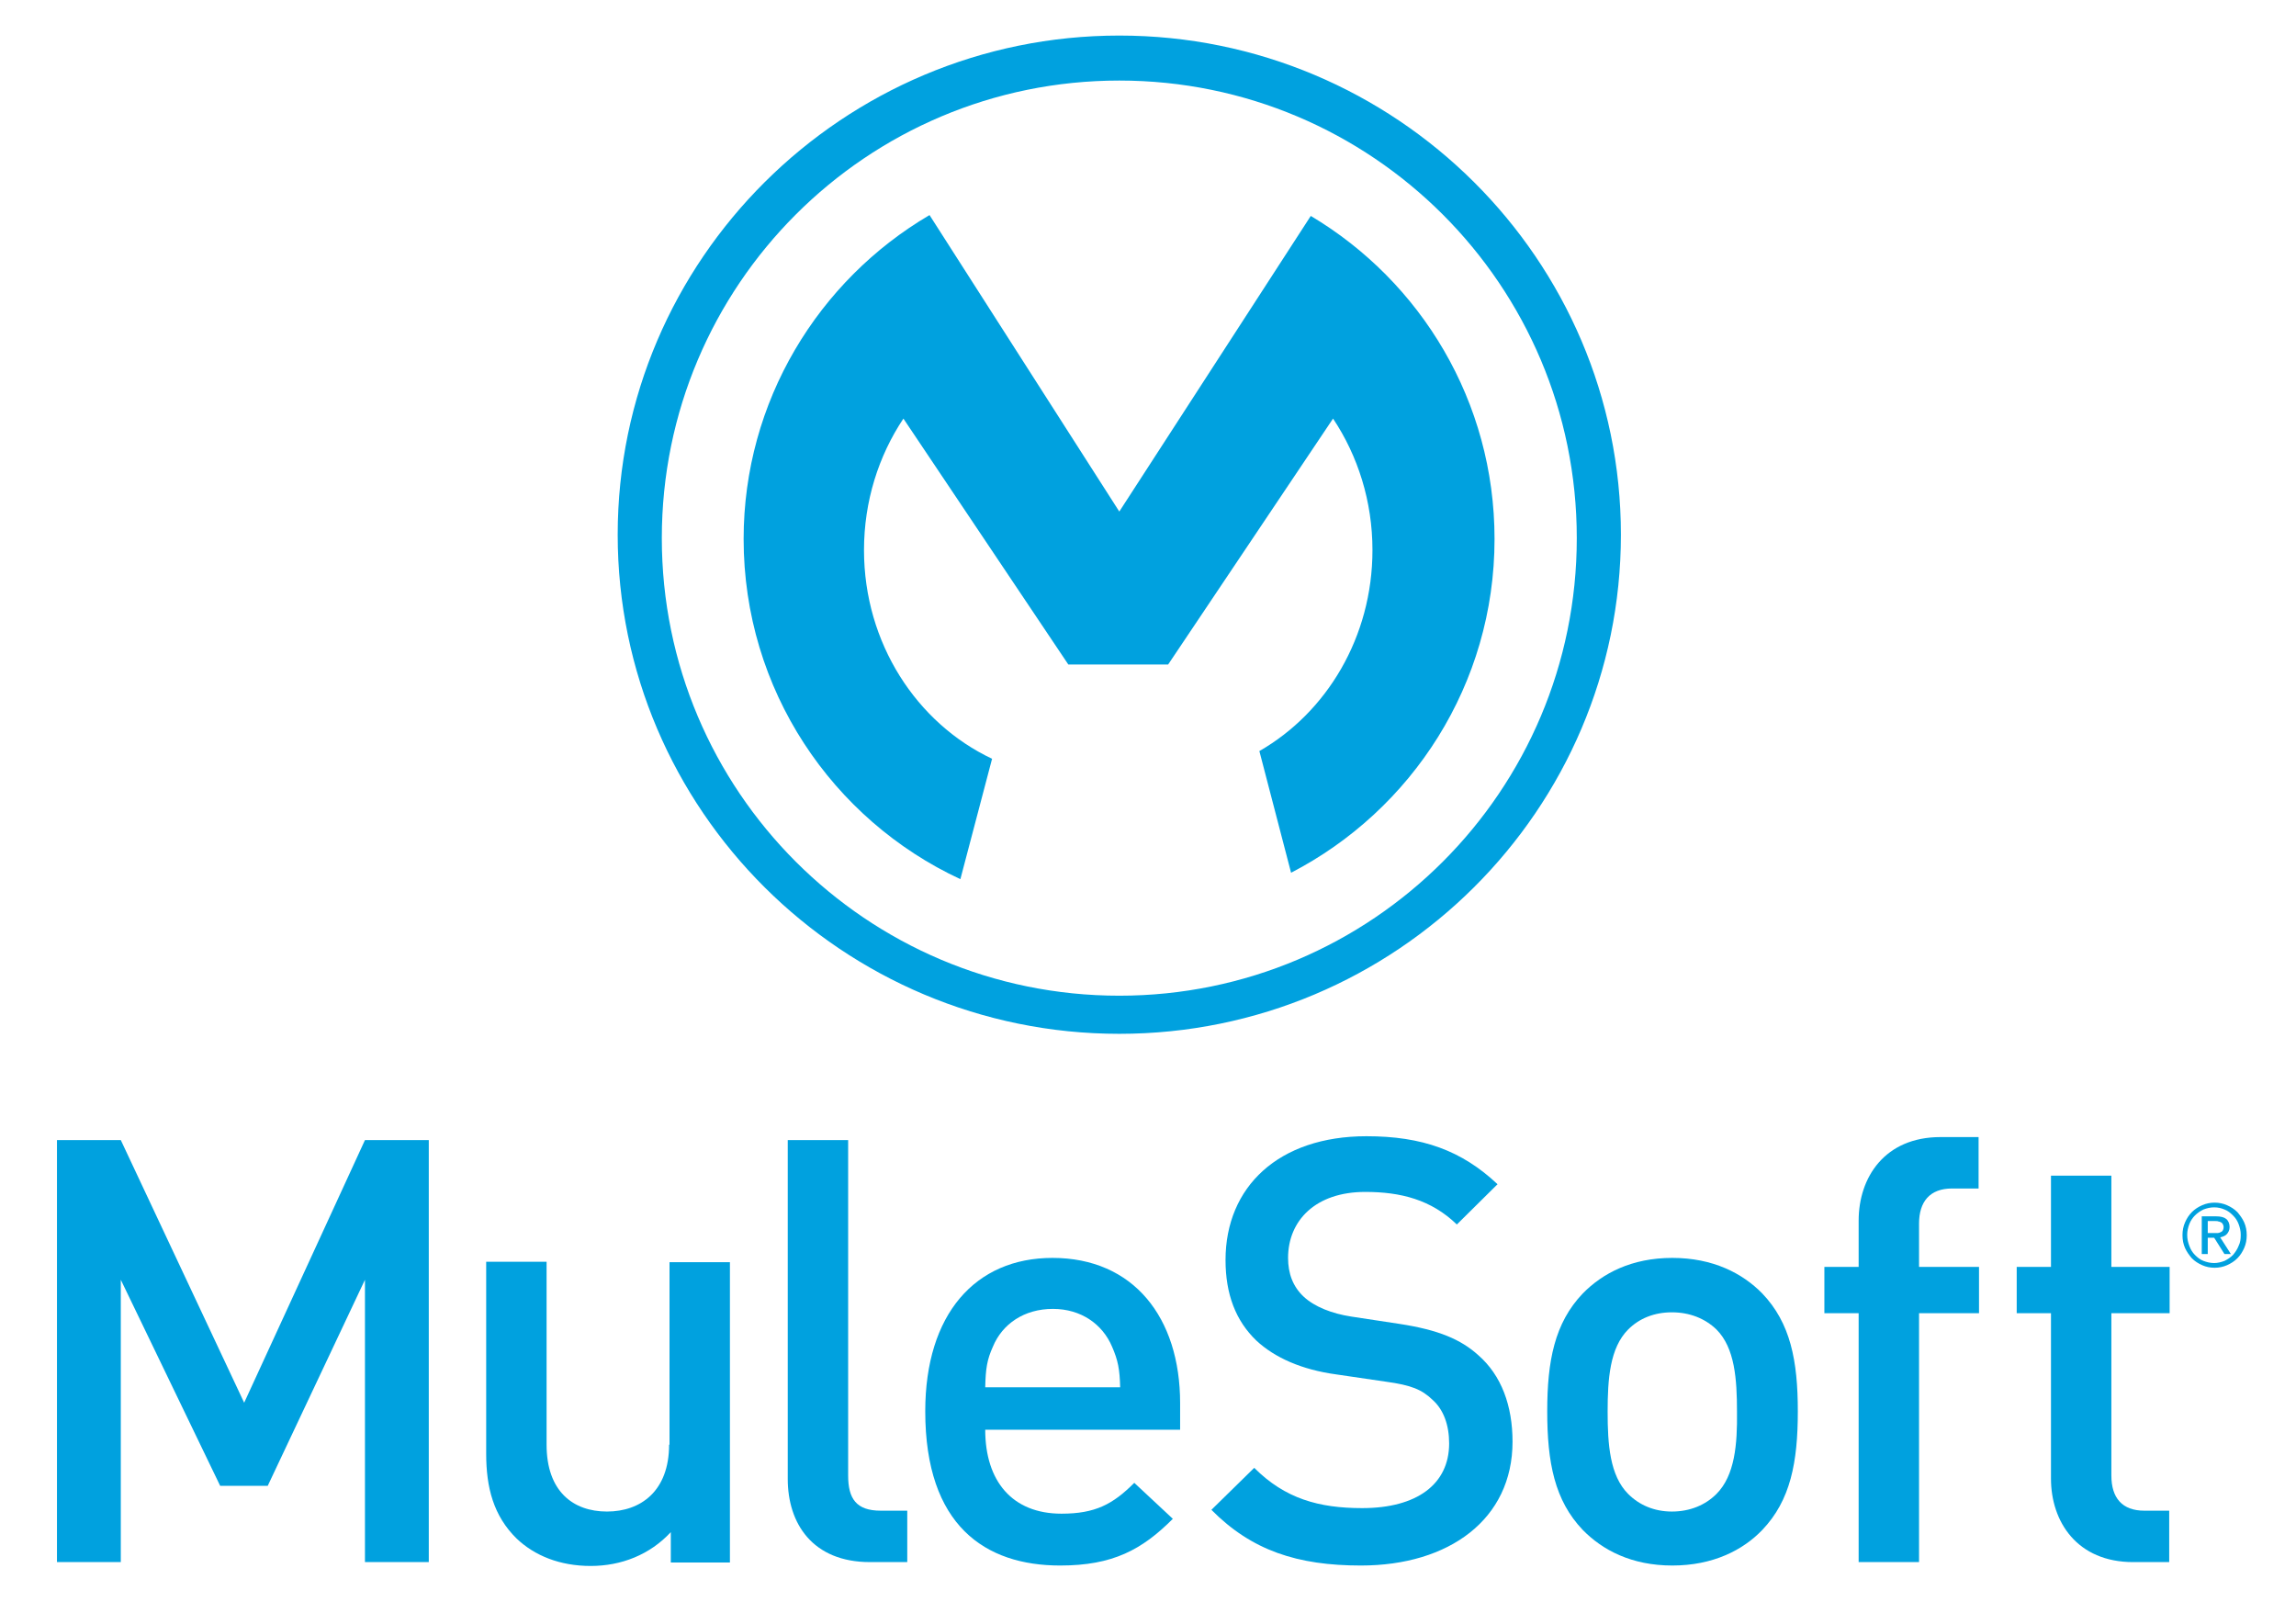
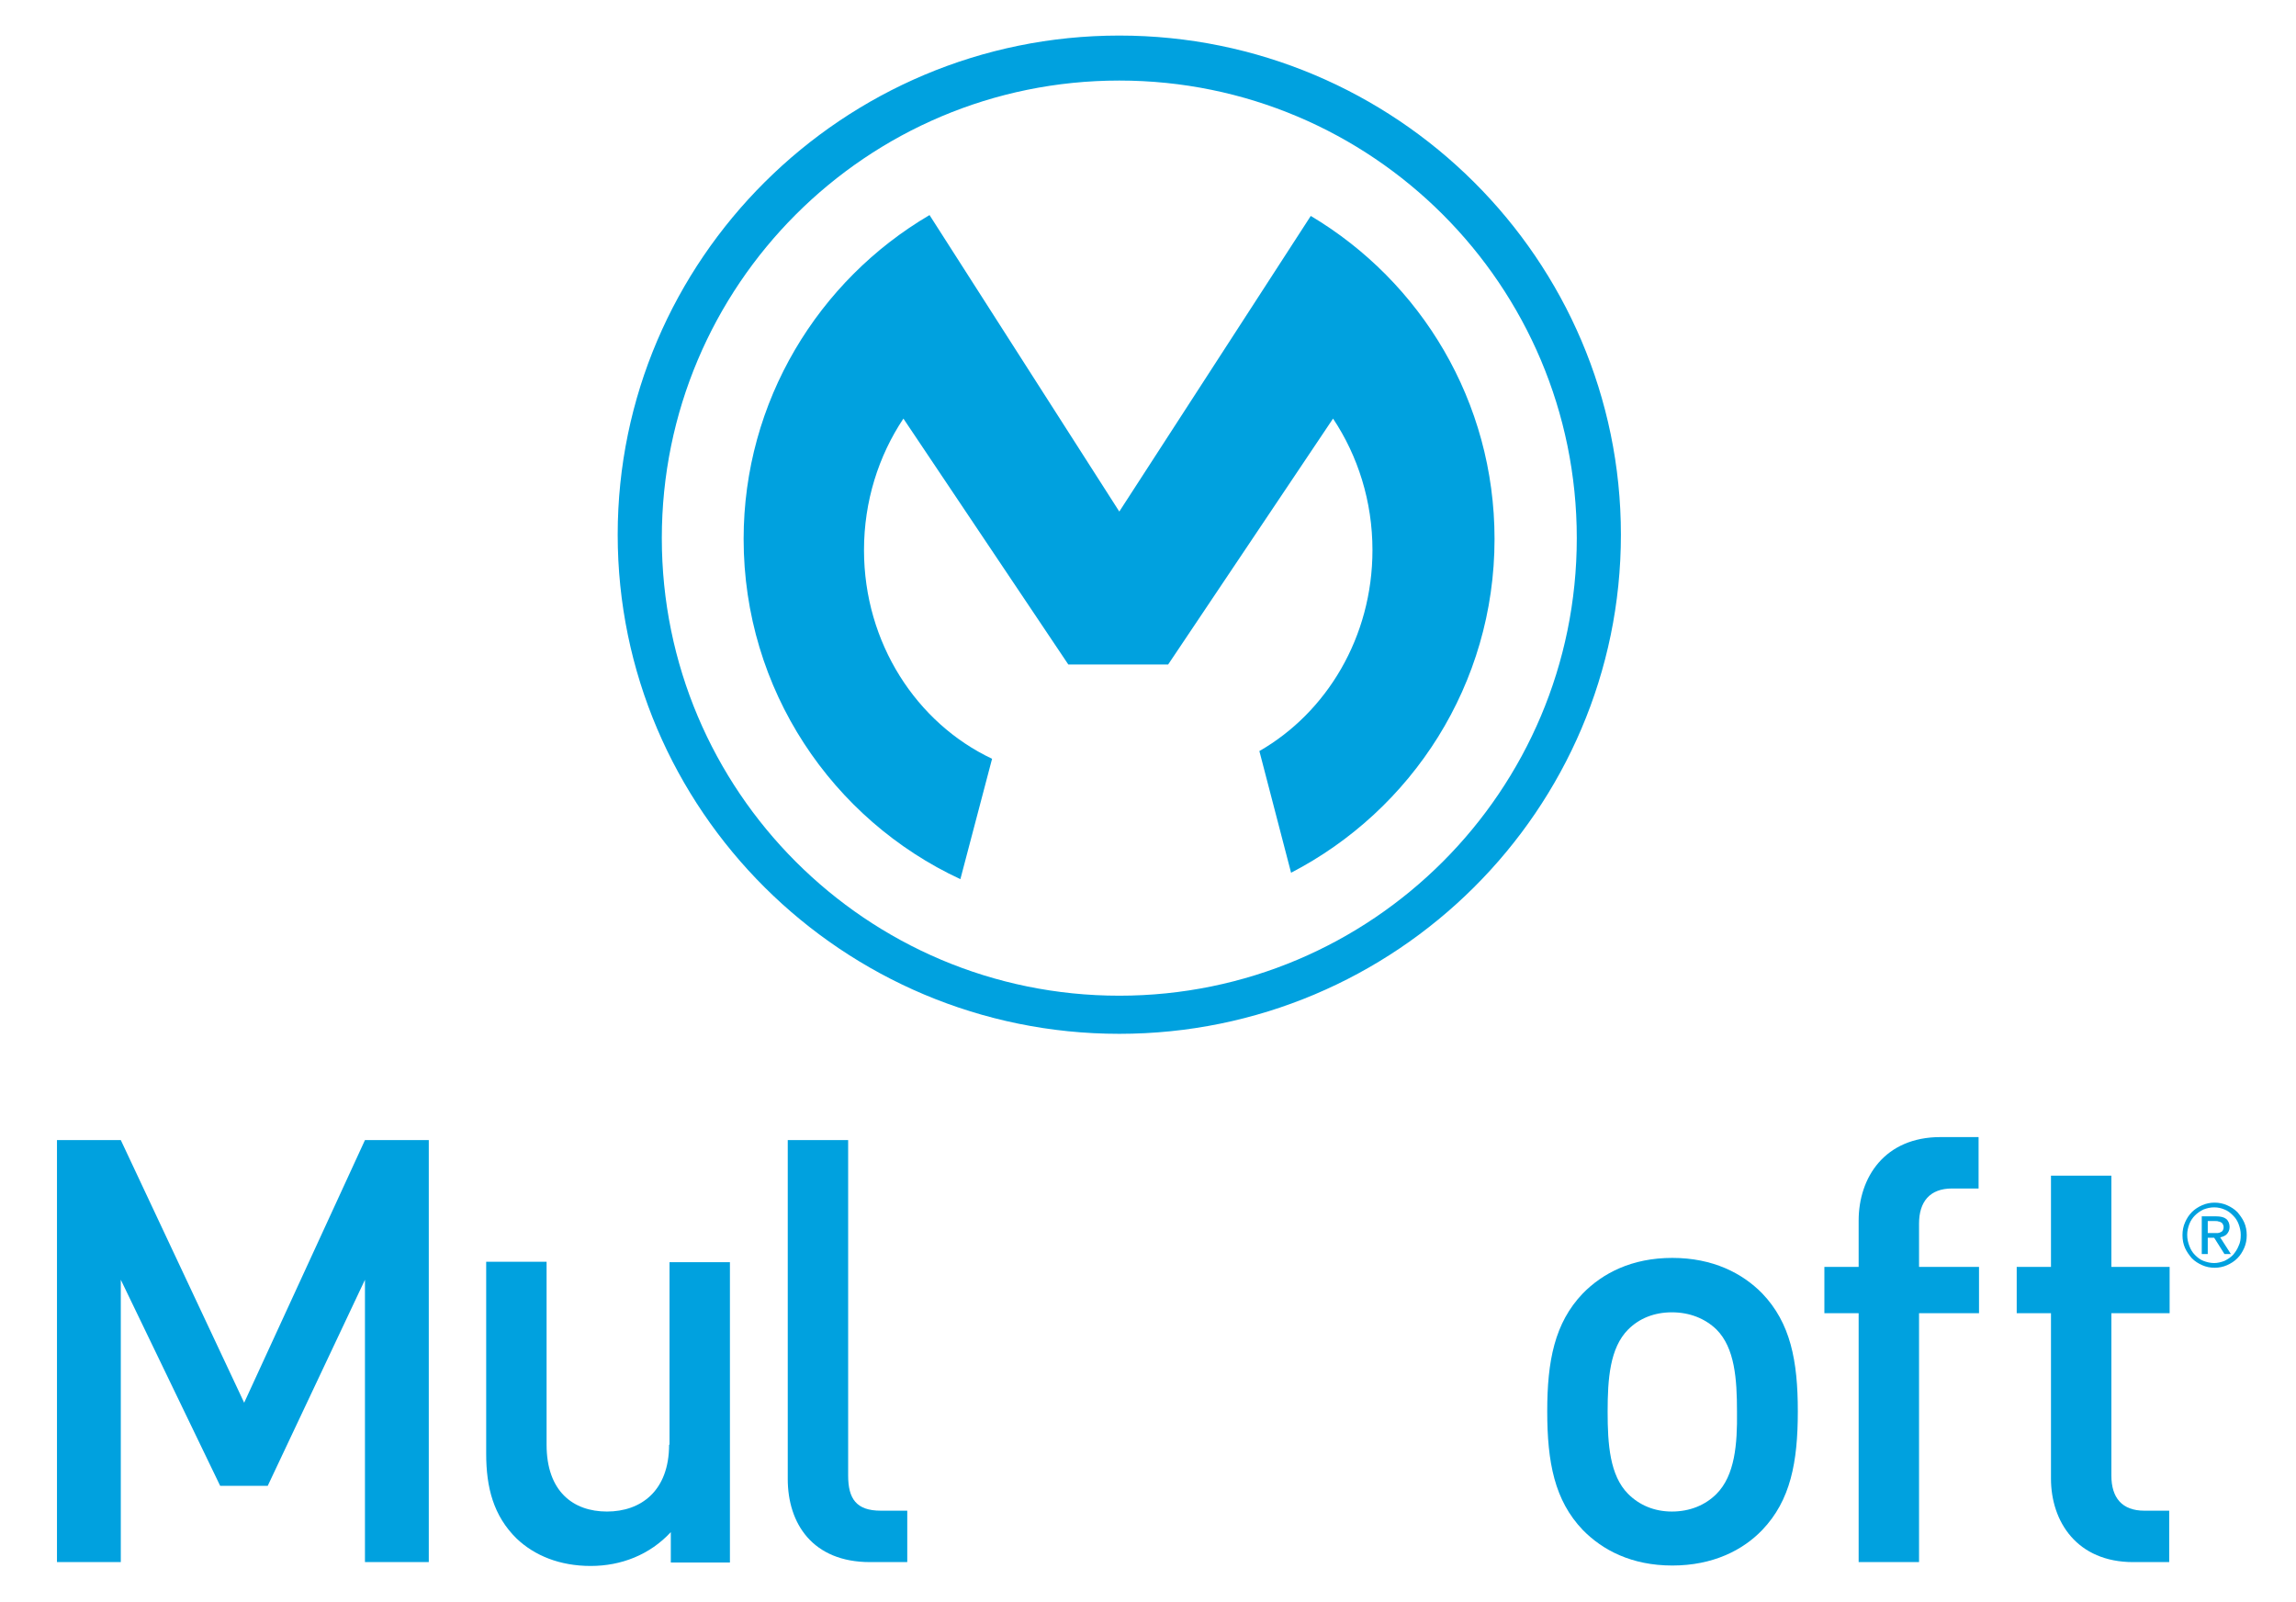
<svg xmlns="http://www.w3.org/2000/svg" version="1.1" id="Layer_1" x="0px" y="0px" viewBox="0 0 536 374" style="enable-background:new 0 0 536 374;" xml:space="preserve">
  <style type="text/css">
	.st0{fill:#00A1DF;}
</style>
  <g>
    <g>
      <polygon class="st0" points="57,327.4 28.2,266.1 13.3,266.1 13.3,364.6 28.2,364.6 28.2,298.7 51.4,346.8 62.5,346.8 85.2,298.7     85.2,364.6 100.1,364.6 100.1,266.1 85.2,266.1   " />
      <path class="st0" d="M156.2,337.2c0,10.8-6.6,15.6-14.5,15.6c-7.9,0-14.1-4.7-14.1-15.6v-42.7h-14.1v44.8c0,7.9,1.7,14.5,7.1,19.8    c4.2,4,10.1,6.4,17.3,6.4c7.1,0,13.8-2.6,18.7-7.9v7.1h13.8v-70.1h-14.1V337.2z" />
      <path class="st0" d="M198,344.4v-78.3h-14.1v79.1c0,10.4,5.8,19.4,19.2,19.4h8.7v-12h-6.2C199.9,352.6,198,349.8,198,344.4z" />
-       <path class="st0" d="M245.7,293.6c-18,0-29.7,13.1-29.7,35.8c0,26.7,14,36,31.5,36c12.3,0,19.1-3.7,26.3-10.9l-9-8.4    c-5,5-9.1,7.2-17,7.2c-11.5,0-17.8-7.6-17.8-19.6h45.5v-6.2C275.5,307.5,264.6,293.6,245.7,293.6z M230,323.8    c0.1-4.3,0.4-6.4,1.8-9.5c2.2-5.3,7.3-8.8,14-8.8c6.6,0,11.6,3.6,13.8,8.8c1.4,3.2,1.8,5.3,1.9,9.5H230z" />
-       <path class="st0" d="M345.1,316.3c-4.1-3.7-9.3-5.9-18.4-7.3l-11.2-1.7c-4.6-0.7-8.6-2.3-11.1-4.6c-2.6-2.4-3.7-5.5-3.7-9.1    c0-8.7,6.4-15.4,18-15.4c8.3,0,15.4,1.8,21.4,7.6l9.5-9.4c-8.4-7.9-17.6-11.2-30.6-11.2c-20.5,0-32.9,11.8-32.9,28.9    c0,8,2.4,14.2,7.2,18.8c4.3,4,10.6,6.8,18.7,7.9l11.6,1.7c5.8,0.8,8.3,1.8,10.8,4.2c2.6,2.3,3.9,5.9,3.9,10.2    c0,9.5-7.5,15.1-20.3,15.1c-10.1,0-18-2.2-25.2-9.4l-10,9.8c9.4,9.5,20.1,13,34.9,13c20.6,0,35.4-10.8,35.4-28.9    C353.1,328.1,350.5,321,345.1,316.3z" />
      <path class="st0" d="M390.4,293.6c-9.5,0-16.3,3.6-20.9,8.3c-6.6,6.9-8.3,15.8-8.3,27.5c0,11.9,1.7,20.8,8.3,27.7    c4.6,4.7,11.4,8.3,20.9,8.3c9.5,0,16.5-3.6,21-8.3c6.6-6.9,8.3-15.8,8.3-27.7c0-11.8-1.7-20.6-8.3-27.5    C406.8,297.2,399.9,293.6,390.4,293.6z M400.7,348.7c-2.6,2.6-6.2,4.1-10.4,4.1c-4.1,0-7.6-1.5-10.2-4.1    c-4.3-4.3-4.8-11.6-4.8-19.2c0-7.6,0.5-14.9,4.8-19.2c2.6-2.6,6.1-4,10.2-4c4.1,0,7.7,1.4,10.4,4c4.3,4.3,4.8,11.6,4.8,19.2    C405.6,337.1,405,344.4,400.7,348.7z" />
      <path class="st0" d="M433.9,284.9v10.8h-8v10.8h8v58.1H448v-58.1h14v-10.8h-14v-10.1c0-5.1,2.5-8.2,7.7-8.2h6.2v-12h-8.9    C440,265.4,433.9,274.8,433.9,284.9z" />
      <path class="st0" d="M492.9,274.4h-14.1v21.3h-8v10.8h8v38.6c0,10.1,6.1,19.5,19.2,19.5h8.4v-12h-5.8c-5.2,0-7.7-3-7.7-8.2v-37.9    h13.6v-10.8h-13.6V274.4z" />
      <path class="st0" d="M523.9,285.3c-0.4-0.9-1-1.7-1.6-2.4c-0.7-0.7-1.5-1.2-2.4-1.6c-0.9-0.4-1.9-0.6-2.9-0.6c-1,0-2,0.2-2.9,0.6    c-0.9,0.4-1.7,0.9-2.4,1.6c-0.7,0.7-1.2,1.5-1.6,2.4c-0.4,0.9-0.6,1.9-0.6,3c0,1.1,0.2,2.1,0.6,3c0.4,0.9,1,1.7,1.6,2.4    c0.7,0.7,1.5,1.2,2.4,1.6c0.9,0.4,1.9,0.6,2.9,0.6c1,0,2-0.2,2.9-0.6c0.9-0.4,1.7-0.9,2.4-1.6c0.7-0.7,1.2-1.5,1.6-2.4    c0.4-0.9,0.6-1.9,0.6-3C524.5,287.2,524.3,286.2,523.9,285.3z M522.6,290.8c-0.3,0.8-0.8,1.5-1.3,2.1c-0.6,0.6-1.2,1-2,1.4    c-0.8,0.3-1.6,0.5-2.4,0.5c-0.9,0-1.7-0.2-2.5-0.5c-0.8-0.3-1.4-0.8-2-1.4c-0.6-0.6-1-1.3-1.3-2.1c-0.3-0.8-0.5-1.6-0.5-2.6    c0-0.9,0.2-1.7,0.5-2.5c0.3-0.8,0.8-1.5,1.3-2c0.6-0.6,1.2-1,2-1.4c0.8-0.3,1.6-0.5,2.5-0.5c0.9,0,1.7,0.2,2.4,0.5    c0.8,0.3,1.4,0.8,2,1.4c0.6,0.6,1,1.2,1.3,2c0.3,0.8,0.5,1.6,0.5,2.5C523.1,289.2,523,290,522.6,290.8z" />
      <path class="st0" d="M519.8,288.1c0.4-0.4,0.7-1,0.7-1.7c0-0.8-0.3-1.5-0.8-1.9c-0.5-0.4-1.3-0.6-2.3-0.6H514v8.8h1.4v-3.8h1.5    l2.4,3.8h1.5l-2.5-3.9C518.8,288.7,519.4,288.5,519.8,288.1z M516.8,287.8h-1.4V285h1.8c0.2,0,0.5,0,0.7,0.1    c0.2,0,0.4,0.1,0.6,0.2c0.2,0.1,0.3,0.2,0.4,0.4c0.1,0.2,0.2,0.4,0.2,0.7c0,0.4-0.1,0.6-0.2,0.8c-0.1,0.2-0.3,0.3-0.5,0.4    c-0.2,0.1-0.5,0.2-0.7,0.2C517.4,287.8,517.1,287.8,516.8,287.8z" />
    </g>
    <g>
      <path class="st0" d="M261.3,8.3c-64.5,0-117.1,52.3-117.1,116.5c0,64.2,52.5,116.5,117.1,116.5s117.1-52.3,117.1-116.5    C378.4,60.6,325.9,8.3,261.3,8.3z M261.3,232.4c-59,0-106.8-47.8-106.8-106.8c0-59,47.8-106.8,106.8-106.8    c59,0,106.8,47.8,106.8,106.8C368.1,184.6,320.3,232.4,261.3,232.4z" />
      <path class="st0" d="M231.6,177.1c-17.6-8.3-29.9-27-29.9-48.7c0-11.4,3.4-22,9.2-30.7l38.5,57.4h23.3l38.5-57.4    c5.8,8.7,9.2,19.3,9.2,30.7c0,20.3-10.7,37.9-26.4,46.9l7.4,28.4c28.2-14.6,47.5-44,47.5-77.9c0-32.1-17.2-60.1-42.9-75.4    l-44.7,69L217,50.2c-25.9,15.2-43.4,43.4-43.4,75.6c0,35.2,20.7,65.5,50.6,79.4L231.6,177.1z" />
    </g>
  </g>
</svg>